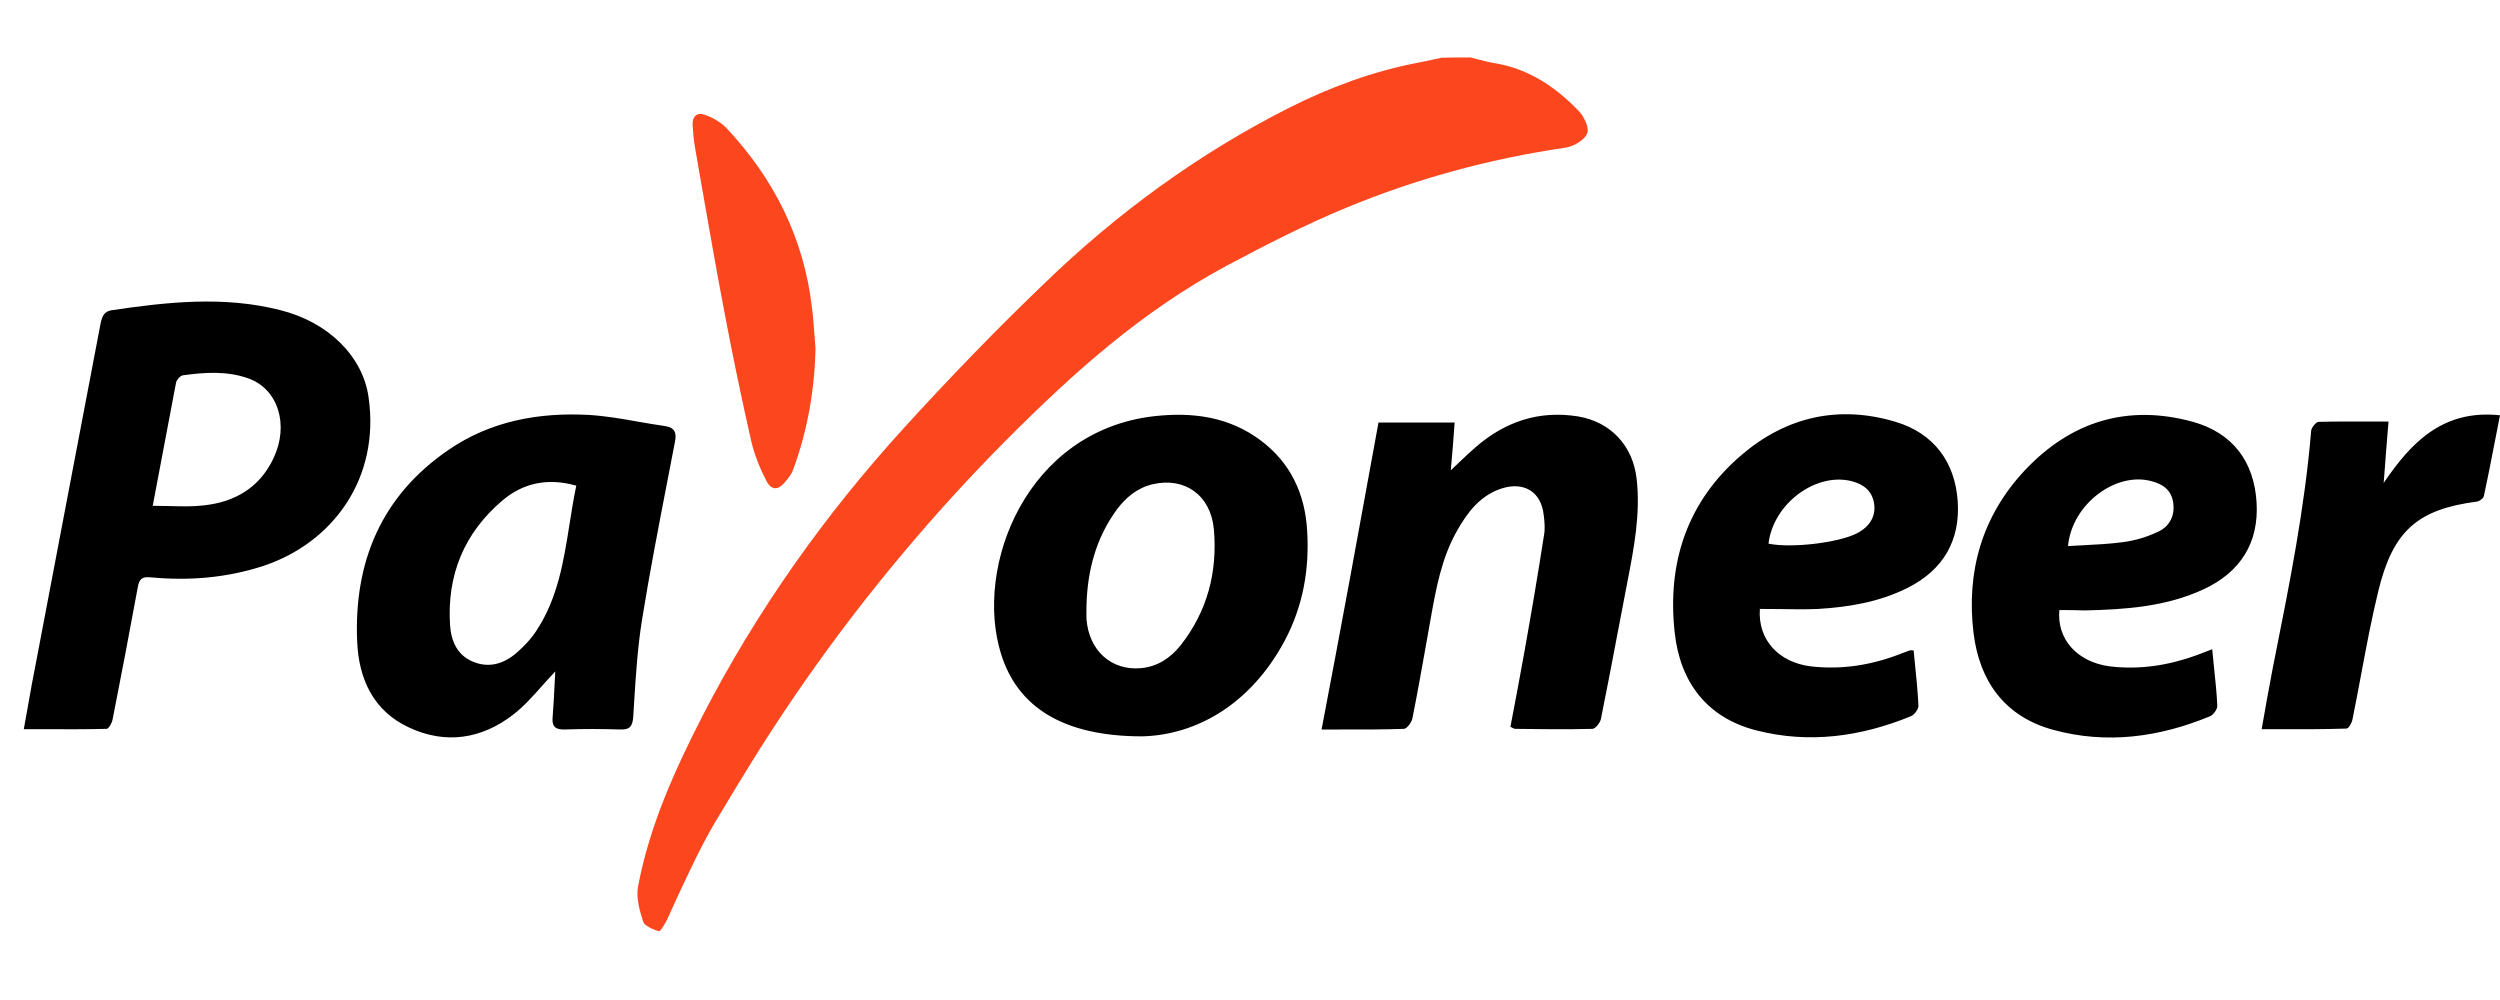
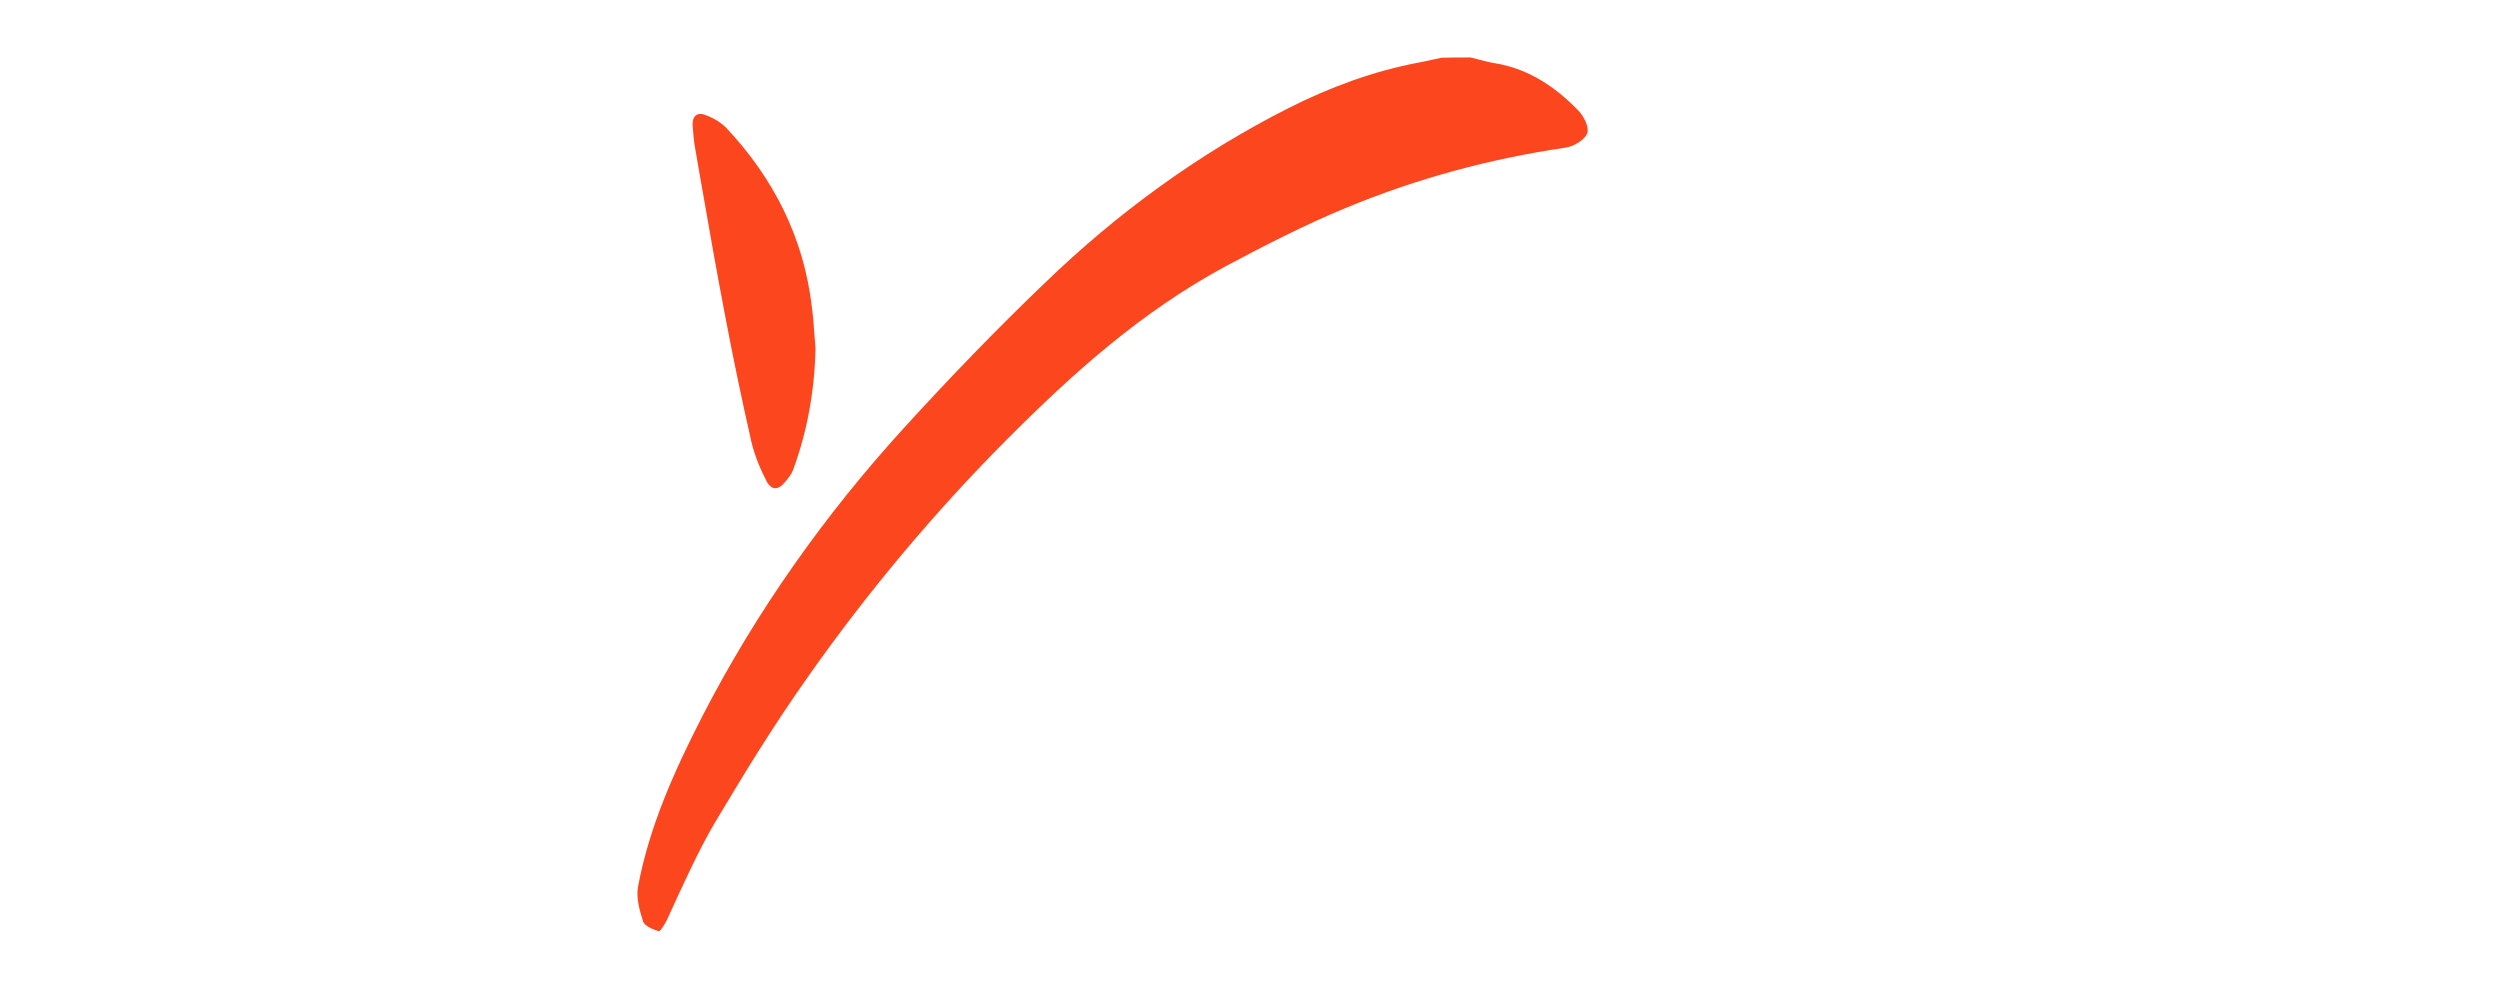
<svg xmlns="http://www.w3.org/2000/svg" width="35" height="14" viewBox="0 0 35 14" fill="none">
-   <path fill-rule="evenodd" clip-rule="evenodd" d="M0.333 10.209C0.356 10.085 0.377 9.964 0.398 9.847C0.43 9.665 0.461 9.488 0.497 9.312C0.648 8.514 0.8 7.718 0.952 6.921L0.952 6.921L0.952 6.921L0.952 6.921L0.952 6.921L0.952 6.921C1.104 6.124 1.257 5.327 1.408 4.53C1.429 4.429 1.458 4.361 1.559 4.344C2.344 4.227 3.133 4.142 3.917 4.34C4.602 4.509 5.08 4.993 5.16 5.561C5.323 6.693 4.664 7.598 3.687 7.923C3.17 8.091 2.646 8.133 2.113 8.083C1.987 8.07 1.949 8.104 1.928 8.226C1.815 8.845 1.697 9.459 1.576 10.074C1.567 10.124 1.521 10.204 1.492 10.204C1.206 10.211 0.926 10.21 0.634 10.209H0.634H0.634H0.634H0.634H0.634L0.634 10.209C0.535 10.209 0.435 10.209 0.333 10.209ZM2.377 7.085L2.377 7.085C2.541 7.089 2.696 7.094 2.847 7.076C3.284 7.03 3.632 6.832 3.829 6.416C4.052 5.944 3.892 5.443 3.473 5.296C3.175 5.191 2.868 5.212 2.562 5.254C2.524 5.258 2.474 5.317 2.465 5.355C2.407 5.663 2.348 5.973 2.287 6.295L2.138 7.081C2.22 7.081 2.299 7.083 2.377 7.085ZM7.774 9.4C7.708 9.47 7.646 9.539 7.585 9.607L7.585 9.607L7.585 9.607L7.585 9.607L7.585 9.607L7.585 9.607C7.454 9.754 7.329 9.894 7.183 10.006C6.742 10.347 6.238 10.423 5.731 10.187C5.227 9.956 5.021 9.505 5 8.975C4.954 7.859 5.344 6.938 6.28 6.298C6.868 5.894 7.544 5.771 8.244 5.809C8.476 5.823 8.706 5.863 8.937 5.904C9.061 5.926 9.186 5.947 9.311 5.965C9.453 5.986 9.474 6.066 9.449 6.188C9.415 6.364 9.381 6.539 9.347 6.715L9.347 6.715L9.347 6.715L9.347 6.715L9.347 6.715L9.347 6.716L9.347 6.716C9.22 7.372 9.093 8.027 8.987 8.685C8.927 9.061 8.902 9.446 8.878 9.828L8.878 9.828C8.874 9.895 8.87 9.961 8.866 10.027C8.857 10.162 8.824 10.217 8.685 10.213C8.425 10.204 8.165 10.204 7.905 10.213C7.77 10.217 7.724 10.166 7.737 10.036C7.749 9.892 7.756 9.743 7.764 9.589C7.768 9.527 7.771 9.464 7.774 9.4ZM8.068 6.799C7.661 6.685 7.321 6.765 7.036 7.005C6.499 7.46 6.255 8.049 6.301 8.752C6.314 8.967 6.398 9.173 6.624 9.265C6.851 9.358 7.057 9.291 7.233 9.139C7.338 9.047 7.439 8.941 7.514 8.823C7.81 8.37 7.891 7.859 7.973 7.34L7.973 7.34L7.973 7.34L7.973 7.34L7.973 7.34L7.973 7.34C8.002 7.16 8.03 6.979 8.068 6.799ZM14.015 9.156C14.246 9.897 14.88 10.309 15.992 10.309C16.756 10.289 17.515 9.855 17.99 8.962C18.242 8.483 18.334 7.969 18.3 7.43C18.271 6.912 18.065 6.474 17.646 6.163C17.205 5.835 16.701 5.767 16.164 5.826C14.368 6.028 13.633 7.935 14.015 9.156ZM15.21 8.538L15.21 8.538C15.211 8.516 15.211 8.495 15.211 8.474C15.224 7.99 15.341 7.54 15.631 7.14C15.761 6.963 15.925 6.828 16.143 6.778C16.588 6.677 16.953 6.933 16.995 7.417C17.045 8.011 16.903 8.558 16.529 9.034C16.387 9.211 16.206 9.333 15.975 9.354C15.56 9.392 15.245 9.11 15.211 8.668C15.209 8.625 15.21 8.581 15.21 8.538ZM19.299 5.915H20.365C20.349 6.142 20.332 6.361 20.311 6.584C20.349 6.548 20.387 6.512 20.424 6.477L20.424 6.477L20.424 6.477L20.424 6.477L20.424 6.477C20.503 6.402 20.578 6.33 20.655 6.264C21.07 5.902 21.545 5.742 22.094 5.83C22.548 5.906 22.862 6.239 22.913 6.706C22.968 7.192 22.877 7.664 22.786 8.134L22.786 8.135L22.766 8.238C22.729 8.429 22.693 8.619 22.657 8.81L22.656 8.812C22.577 9.231 22.497 9.649 22.413 10.065C22.401 10.12 22.338 10.2 22.296 10.204C21.935 10.213 21.574 10.209 21.213 10.204C21.201 10.204 21.189 10.198 21.171 10.188C21.163 10.184 21.155 10.18 21.146 10.175C21.213 9.825 21.28 9.472 21.343 9.118C21.44 8.575 21.532 8.036 21.616 7.493C21.633 7.401 21.624 7.304 21.612 7.211C21.578 6.887 21.339 6.74 21.028 6.837C20.726 6.933 20.546 7.169 20.399 7.43C20.181 7.813 20.105 8.238 20.029 8.664V8.664L20.029 8.664C20.011 8.769 19.992 8.874 19.973 8.979C19.909 9.34 19.845 9.699 19.773 10.061C19.761 10.116 19.698 10.2 19.656 10.204C19.362 10.214 19.065 10.214 18.748 10.213H18.748H18.748H18.748H18.747C18.667 10.213 18.585 10.213 18.502 10.213C18.779 8.765 19.039 7.346 19.299 5.915ZM25.351 9.329C24.906 9.274 24.608 8.962 24.638 8.525C24.73 8.525 24.823 8.526 24.915 8.527H24.915C25.097 8.53 25.277 8.533 25.456 8.525C25.888 8.499 26.312 8.428 26.707 8.23C27.21 7.977 27.445 7.561 27.408 7.018C27.37 6.466 27.072 6.066 26.539 5.906C25.741 5.666 25.007 5.835 24.382 6.369C23.622 7.018 23.337 7.876 23.446 8.857C23.521 9.552 23.899 10.049 24.587 10.225C25.326 10.415 26.052 10.314 26.753 10.027C26.803 10.006 26.862 9.926 26.858 9.876C26.848 9.67 26.827 9.465 26.806 9.26C26.801 9.208 26.796 9.157 26.791 9.106C26.777 9.106 26.767 9.105 26.759 9.104C26.747 9.104 26.741 9.103 26.736 9.106C26.69 9.122 26.644 9.139 26.602 9.156C26.199 9.312 25.784 9.379 25.351 9.329ZM26.002 7.464C25.746 7.598 25.082 7.678 24.759 7.611C24.826 7.051 25.418 6.613 25.918 6.735C26.086 6.778 26.207 6.866 26.237 7.047C26.266 7.224 26.178 7.371 26.002 7.464ZM28.831 8.541C28.793 8.954 29.087 9.27 29.536 9.329C29.955 9.379 30.358 9.316 30.753 9.173C30.789 9.159 30.824 9.146 30.863 9.131L30.863 9.131C30.895 9.118 30.93 9.104 30.971 9.089C30.979 9.178 30.988 9.265 30.997 9.351L30.997 9.352C31.016 9.53 31.034 9.703 31.042 9.876C31.047 9.926 30.988 10.007 30.942 10.027C30.228 10.322 29.494 10.423 28.742 10.217C28.067 10.032 27.714 9.539 27.63 8.866C27.525 8.003 27.748 7.224 28.348 6.584C28.994 5.898 29.787 5.654 30.702 5.906C31.261 6.062 31.558 6.466 31.592 7.034C31.626 7.59 31.374 8.007 30.849 8.251C30.32 8.495 29.758 8.533 29.187 8.546C29.074 8.541 28.956 8.541 28.831 8.541ZM28.952 7.645C29.029 7.64 29.104 7.636 29.177 7.633C29.364 7.623 29.543 7.614 29.72 7.59C29.888 7.569 30.056 7.519 30.207 7.447C30.371 7.375 30.451 7.224 30.425 7.039C30.4 6.862 30.283 6.778 30.119 6.736C29.624 6.601 29.007 7.055 28.952 7.645ZM31.823 9.329C31.768 9.615 31.718 9.897 31.663 10.209C31.747 10.209 31.83 10.209 31.912 10.209C32.235 10.21 32.543 10.21 32.851 10.2C32.88 10.2 32.927 10.12 32.935 10.07C32.978 9.859 33.017 9.648 33.057 9.437C33.13 9.047 33.203 8.658 33.296 8.276C33.502 7.426 33.85 7.131 34.677 7.022C34.71 7.018 34.765 6.98 34.773 6.95C34.826 6.708 34.873 6.465 34.922 6.212C34.947 6.082 34.973 5.949 35 5.814C34.203 5.729 33.758 6.192 33.371 6.761L33.378 6.679C33.397 6.428 33.416 6.172 33.439 5.902C33.351 5.902 33.266 5.902 33.181 5.901C32.933 5.901 32.695 5.9 32.457 5.906C32.423 5.91 32.36 5.986 32.356 6.032C32.266 7.114 32.054 8.173 31.843 9.23L31.823 9.329Z" fill="black" />
  <path fill-rule="evenodd" clip-rule="evenodd" d="M20.711 0.836C20.669 0.824 20.626 0.813 20.584 0.804C20.453 0.804 20.323 0.804 20.185 0.808C20.137 0.817 20.09 0.828 20.043 0.838C19.984 0.851 19.926 0.864 19.866 0.875C19.224 0.997 18.619 1.22 18.036 1.515C16.773 2.155 15.639 2.984 14.624 3.965C13.948 4.613 13.293 5.291 12.66 5.986C11.547 7.207 10.595 8.549 9.835 10.023C9.445 10.785 9.092 11.564 8.933 12.41C8.903 12.566 8.954 12.746 9.004 12.902C9.025 12.965 9.143 13.012 9.222 13.037C9.243 13.045 9.306 12.94 9.336 12.881C9.346 12.858 9.357 12.835 9.368 12.811C9.55 12.412 9.796 11.872 10.01 11.514C10.463 10.757 10.821 10.17 11.329 9.45C12.143 8.293 13.095 7.157 14.094 6.155C15.038 5.208 15.984 4.361 17.171 3.721C17.717 3.431 18.275 3.144 18.846 2.909C19.832 2.5 20.86 2.222 21.918 2.067C22.031 2.05 22.183 1.961 22.22 1.869C22.254 1.785 22.174 1.625 22.094 1.545C21.771 1.212 21.393 0.959 20.923 0.884C20.853 0.873 20.782 0.854 20.711 0.836ZM11.103 6.579C11.304 6.032 11.405 5.464 11.417 4.874C11.412 4.811 11.407 4.748 11.402 4.685C11.393 4.559 11.384 4.432 11.367 4.306C11.254 3.33 10.834 2.5 10.167 1.789C10.087 1.709 9.978 1.646 9.869 1.608C9.76 1.566 9.688 1.629 9.697 1.755C9.697 1.758 9.697 1.76 9.697 1.763C9.705 1.87 9.714 1.981 9.734 2.088C9.764 2.256 9.793 2.424 9.822 2.593C9.927 3.192 10.031 3.792 10.146 4.39C10.259 4.992 10.385 5.59 10.519 6.184C10.565 6.373 10.641 6.563 10.733 6.739C10.805 6.874 10.905 6.861 10.998 6.739L10.998 6.739C11.04 6.689 11.082 6.638 11.103 6.579Z" fill="#FC461E" />
</svg>